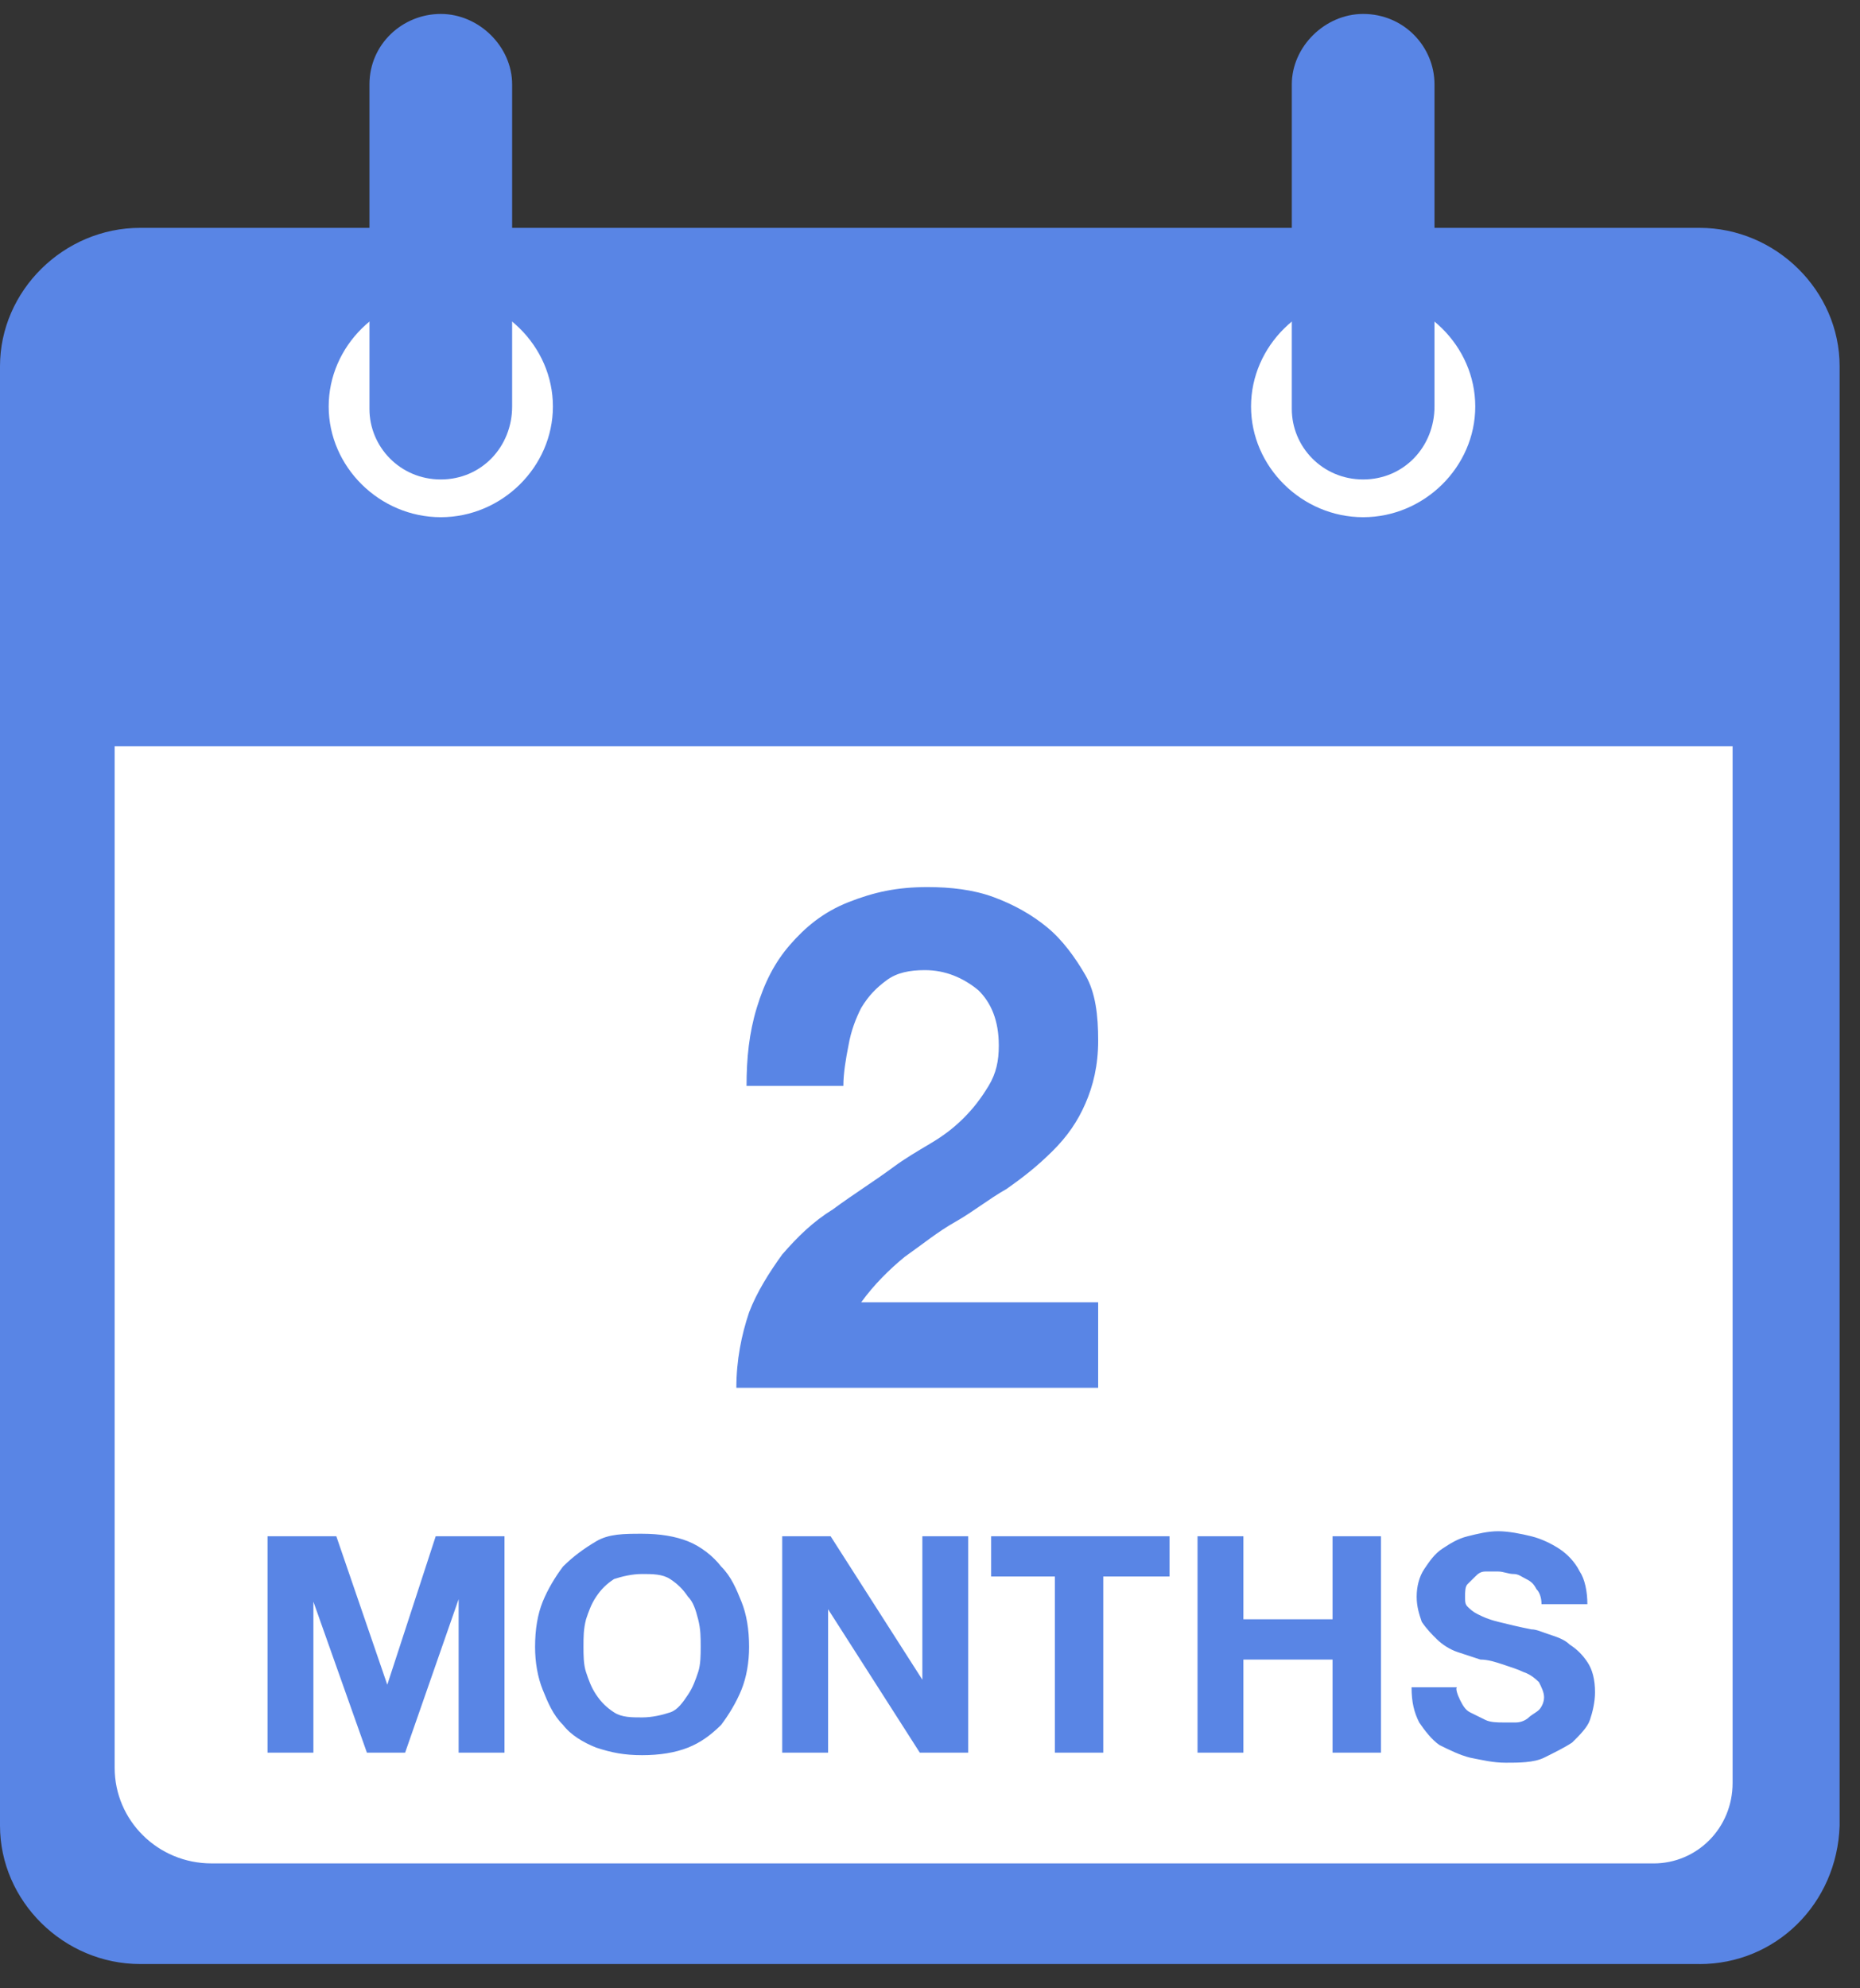
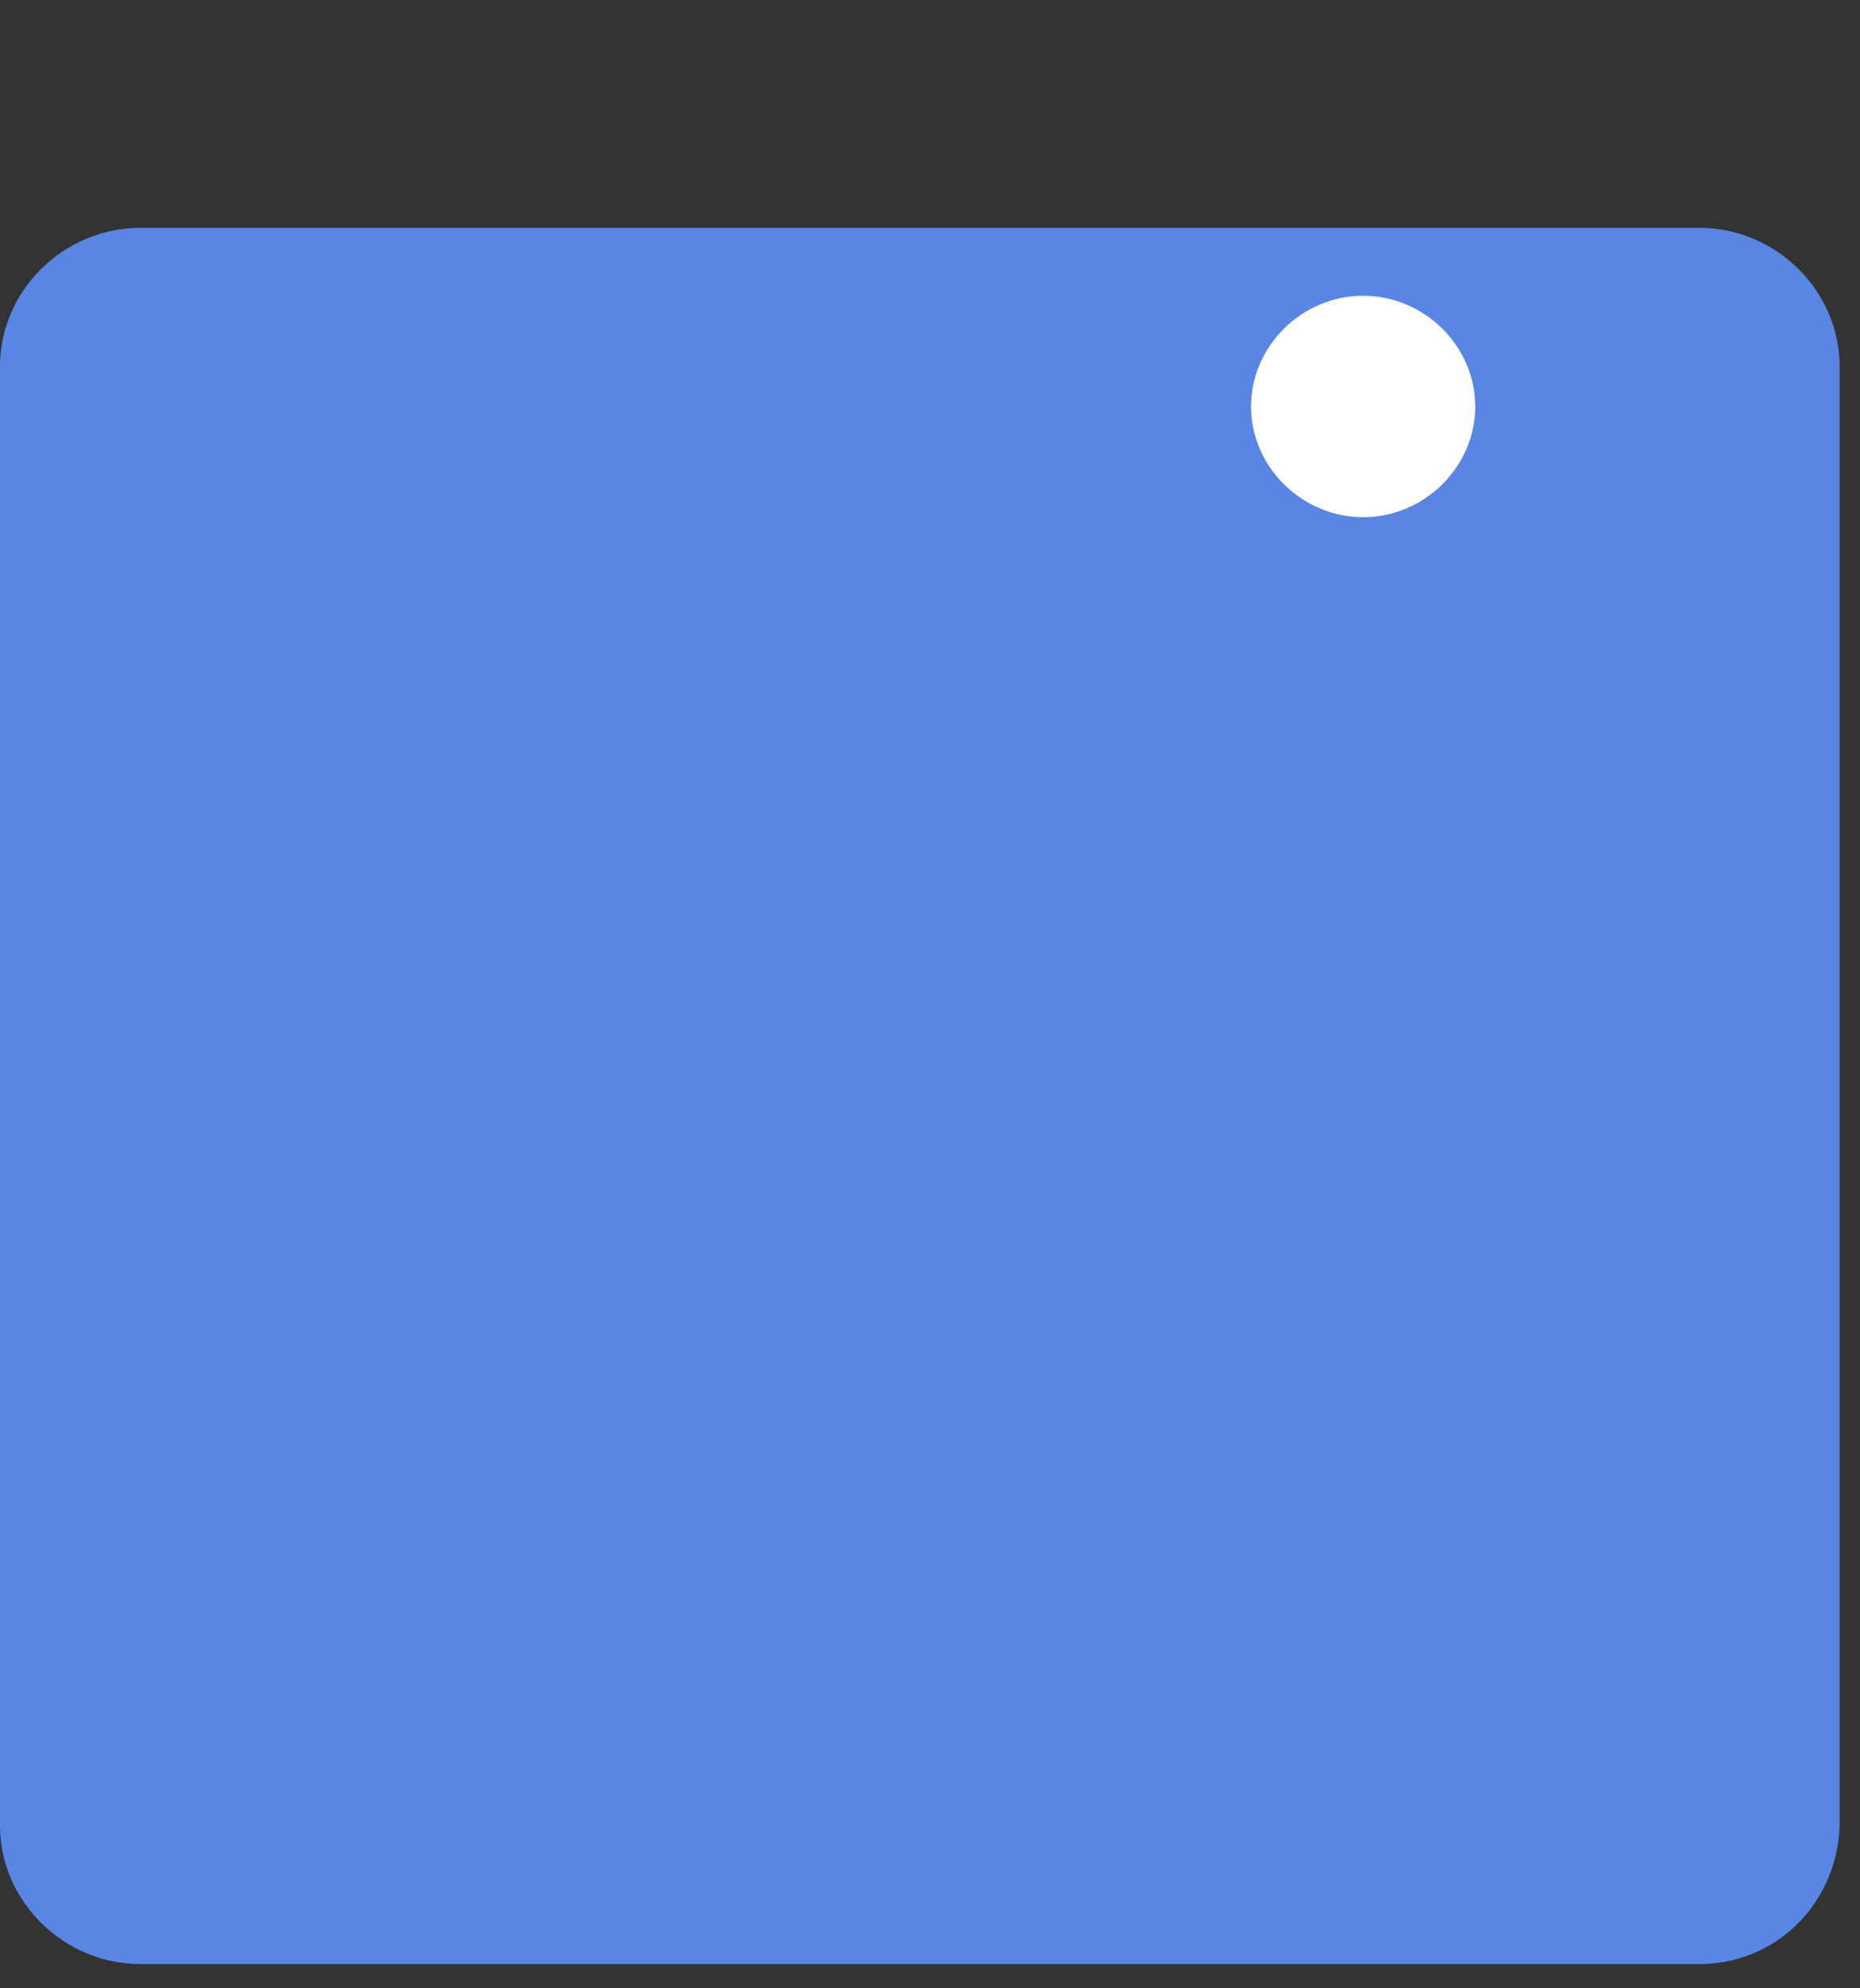
<svg xmlns="http://www.w3.org/2000/svg" width="73" height="78" viewBox="0 0 73 78">
  <rect x="0" y="0" width="73" height="78" fill="#333333" stroke="none" />
  <g fill="none" fill-rule="evenodd">
    <g>
      <g>
        <g>
          <g>
            <g>
              <g>
                <g>
                  <g>
                    <g>
                      <path fill="#5985E5" fill-rule="nonzero" d="M66.7 76.506H5.5c-3 0-5.5-2.468-5.5-5.43V13.822c0-2.962 2.5-5.43 5.5-5.43h61.2c3 0 5.5 2.468 5.5 5.43v57.256c-.1 3.06-2.5 5.43-5.5 5.43" transform="translate(-260 -2163) translate(0 436) translate(0 910) translate(260 69.547) translate(0 96) translate(0 96) translate(0 523) translate(0 22) translate(0 11)" />
-                       <path fill="#FFF" fill-rule="nonzero" d="M64.9 72.558H8.3c-2.1 0-3.8-1.679-3.8-3.752v-40.08H68V69.4c0 1.777-1.4 3.159-3.1 3.159M21.7 15.4c0 2.37-2 4.344-4.4 4.344-2.4 0-4.4-1.975-4.4-4.344 0-2.37 2-4.344 4.4-4.344 2.4 0 4.4 1.975 4.4 4.344" transform="translate(-260 -2163) translate(0 436) translate(0 910) translate(260 69.547) translate(0 96) translate(0 96) translate(0 523) translate(0 22) translate(0 11)" />
-                       <path fill="#5985E5" fill-rule="nonzero" d="M17.3 18.263c-1.6 0-2.8-1.284-2.8-2.764V2.764C14.5 1.184 15.8 0 17.3 0c1.5 0 2.8 1.283 2.8 2.764V15.4c0 1.58-1.2 2.863-2.8 2.863" transform="translate(-260 -2163) translate(0 436) translate(0 910) translate(260 69.547) translate(0 96) translate(0 96) translate(0 523) translate(0 22) translate(0 11)" />
                      <path fill="#FFF" fill-rule="nonzero" d="M57.9 15.4c0 2.37-2 4.344-4.4 4.344-2.4 0-4.4-1.975-4.4-4.344 0-2.37 2-4.344 4.4-4.344 2.4 0 4.4 1.975 4.4 4.344" transform="translate(-260 -2163) translate(0 436) translate(0 910) translate(260 69.547) translate(0 96) translate(0 96) translate(0 523) translate(0 22) translate(0 11)" />
-                       <path fill="#5985E5" fill-rule="nonzero" d="M53.5 18.263c-1.6 0-2.8-1.284-2.8-2.764V2.764C50.7 1.284 52 0 53.5 0c1.6 0 2.8 1.283 2.8 2.764V15.4c0 1.58-1.2 2.863-2.8 2.863" transform="translate(-260 -2163) translate(0 436) translate(0 910) translate(260 69.547) translate(0 96) translate(0 96) translate(0 523) translate(0 22) translate(0 11)" />
-                       <path d="M0 0H72.1V76.506H0z" transform="translate(-260 -2163) translate(0 436) translate(0 910) translate(260 69.547) translate(0 96) translate(0 96) translate(0 523) translate(0 22) translate(0 11)" />
                      <path fill="#5985E5" fill-rule="nonzero" d="M29.7 38.994c.3-.988.7-1.777 1.3-2.468.6-.691 1.3-1.284 2.3-1.679 1-.394 1.9-.592 3.1-.592.9 0 1.8.099 2.6.395.8.296 1.5.691 2.1 1.185.6.493 1.1 1.184 1.5 1.875.4.691.5 1.58.5 2.567 0 .987-.2 1.777-.5 2.468-.3.69-.7 1.283-1.3 1.876-.6.592-1.1.987-1.8 1.48-.7.395-1.3.889-2 1.284-.7.394-1.3.888-2 1.382-.6.493-1.2 1.086-1.7 1.777h9.3V53.9H28.9c0-1.086.2-2.073.5-2.962.3-.79.8-1.579 1.3-2.27.6-.691 1.2-1.283 2-1.777.8-.592 1.6-1.086 2.4-1.678.4-.296.9-.592 1.4-.889.5-.296.9-.592 1.3-.987s.7-.79 1-1.283c.3-.494.4-.987.4-1.58 0-.987-.3-1.678-.8-2.171-.6-.494-1.3-.79-2.1-.79-.6 0-1.1.099-1.5.395-.4.296-.7.592-1 1.086-.2.394-.4.888-.5 1.48-.1.494-.2 1.086-.2 1.58h-3.8c0-1.086.1-2.073.4-3.06z" transform="translate(-260 -2163) translate(0 436) translate(0 910) translate(260 69.547) translate(0 96) translate(0 96) translate(0 523) translate(0 22) translate(0 11)" />
                      <g fill="#5985E5" fill-rule="nonzero">
-                         <path d="M3.2.494L5.2 6.318 5.2 6.318 7.1.494 9.8.494 9.8 8.983 8 8.983 8 2.962 8 2.962 5.9 8.983 4.4 8.983 2.3 3.06 2.3 3.06 2.3 8.983.5 8.983.5.494 3.2.494zM11.3 3.06c.2-.493.5-.987.8-1.382.4-.395.8-.69 1.3-.987.5-.296 1.1-.296 1.8-.296s1.3.099 1.8.296c.5.197 1 .592 1.3.987.4.395.6.889.8 1.382.2.494.3 1.086.3 1.777 0 .592-.1 1.185-.3 1.678-.2.494-.5.988-.8 1.382-.4.395-.8.691-1.3.889-.5.197-1.1.296-1.8.296s-1.2-.099-1.8-.296c-.5-.198-1-.494-1.3-.889-.4-.394-.6-.888-.8-1.382-.2-.493-.3-1.086-.3-1.678 0-.69.1-1.283.3-1.777zM13 5.824c.1.297.2.593.4.889.2.296.4.493.7.69.3.198.7.198 1.1.198.4 0 .8-.098 1.1-.197.3-.099.5-.395.7-.691.2-.296.3-.592.4-.889.1-.296.1-.69.1-.987 0-.395 0-.69-.1-1.086-.1-.395-.2-.69-.4-.888-.2-.296-.4-.494-.7-.691-.3-.198-.7-.198-1.1-.198-.4 0-.8.1-1.1.198-.3.197-.5.395-.7.69-.2.297-.3.593-.4.89-.1.394-.1.69-.1 1.085 0 .296 0 .691.1.987zM22.6.494L26.2 6.121 26.2 6.121 26.2.494 28 .494 28 8.983 26.1 8.983 22.5 3.356 22.5 3.356 22.5 8.983 20.7 8.983 20.7.494 22.6.494zM28.9 2.073L28.9.494 35.9.494 35.9 2.073 33.3 2.073 33.3 8.983 31.4 8.983 31.4 2.073 28.9 2.073zM38.8.494L38.8 3.751 42.3 3.751 42.3.494 44.2.494 44.2 8.983 42.3 8.983 42.3 5.331 38.8 5.331 38.8 8.983 37 8.983 37 .494 38.8.494zM47.3 6.91c.1.198.2.395.4.494l.6.296c.2.099.5.099.7.099h.5c.2 0 .4-.099.5-.198.1-.098.3-.197.4-.296.1-.099.2-.296.2-.493 0-.198-.1-.395-.2-.593-.1-.098-.3-.296-.6-.395-.2-.098-.5-.197-.8-.296-.3-.099-.6-.197-.9-.197l-.9-.296c-.3-.1-.6-.297-.8-.494-.2-.197-.4-.395-.6-.691-.1-.296-.2-.592-.2-.987s.1-.79.3-1.086c.2-.296.4-.592.7-.79.3-.197.6-.395 1-.493.4-.1.8-.198 1.2-.198.4 0 .9.099 1.3.198.4.098.8.296 1.1.493.3.198.6.494.8.889.2.296.3.79.3 1.283h-1.8c0-.296-.1-.494-.2-.592-.1-.198-.2-.296-.4-.395-.2-.099-.3-.198-.5-.198s-.4-.098-.6-.098h-.5c-.2 0-.3.098-.4.197l-.3.296c-.1.099-.1.296-.1.494 0 .197 0 .296.1.395.1.098.2.197.4.296.2.099.4.197.8.296.4.099.8.197 1.3.296.2 0 .4.099.7.198.3.098.6.197.8.394.3.198.5.395.7.691.2.297.3.692.3 1.185 0 .395-.1.79-.2 1.086-.1.296-.4.592-.7.888-.3.198-.7.395-1.1.593-.4.197-1 .197-1.5.197s-.9-.099-1.4-.197c-.4-.099-.8-.296-1.2-.494-.3-.197-.6-.592-.8-.888-.2-.395-.3-.79-.3-1.382h1.8c-.1 0 0 .296.1.493z" transform="translate(-260 -2163) translate(0 436) translate(0 910) translate(260 69.547) translate(0 96) translate(0 96) translate(0 523) translate(0 22) translate(0 11) translate(10 59.23)" />
-                       </g>
+                         </g>
                    </g>
                  </g>
                </g>
              </g>
            </g>
          </g>
        </g>
      </g>
    </g>
  </g>
</svg>